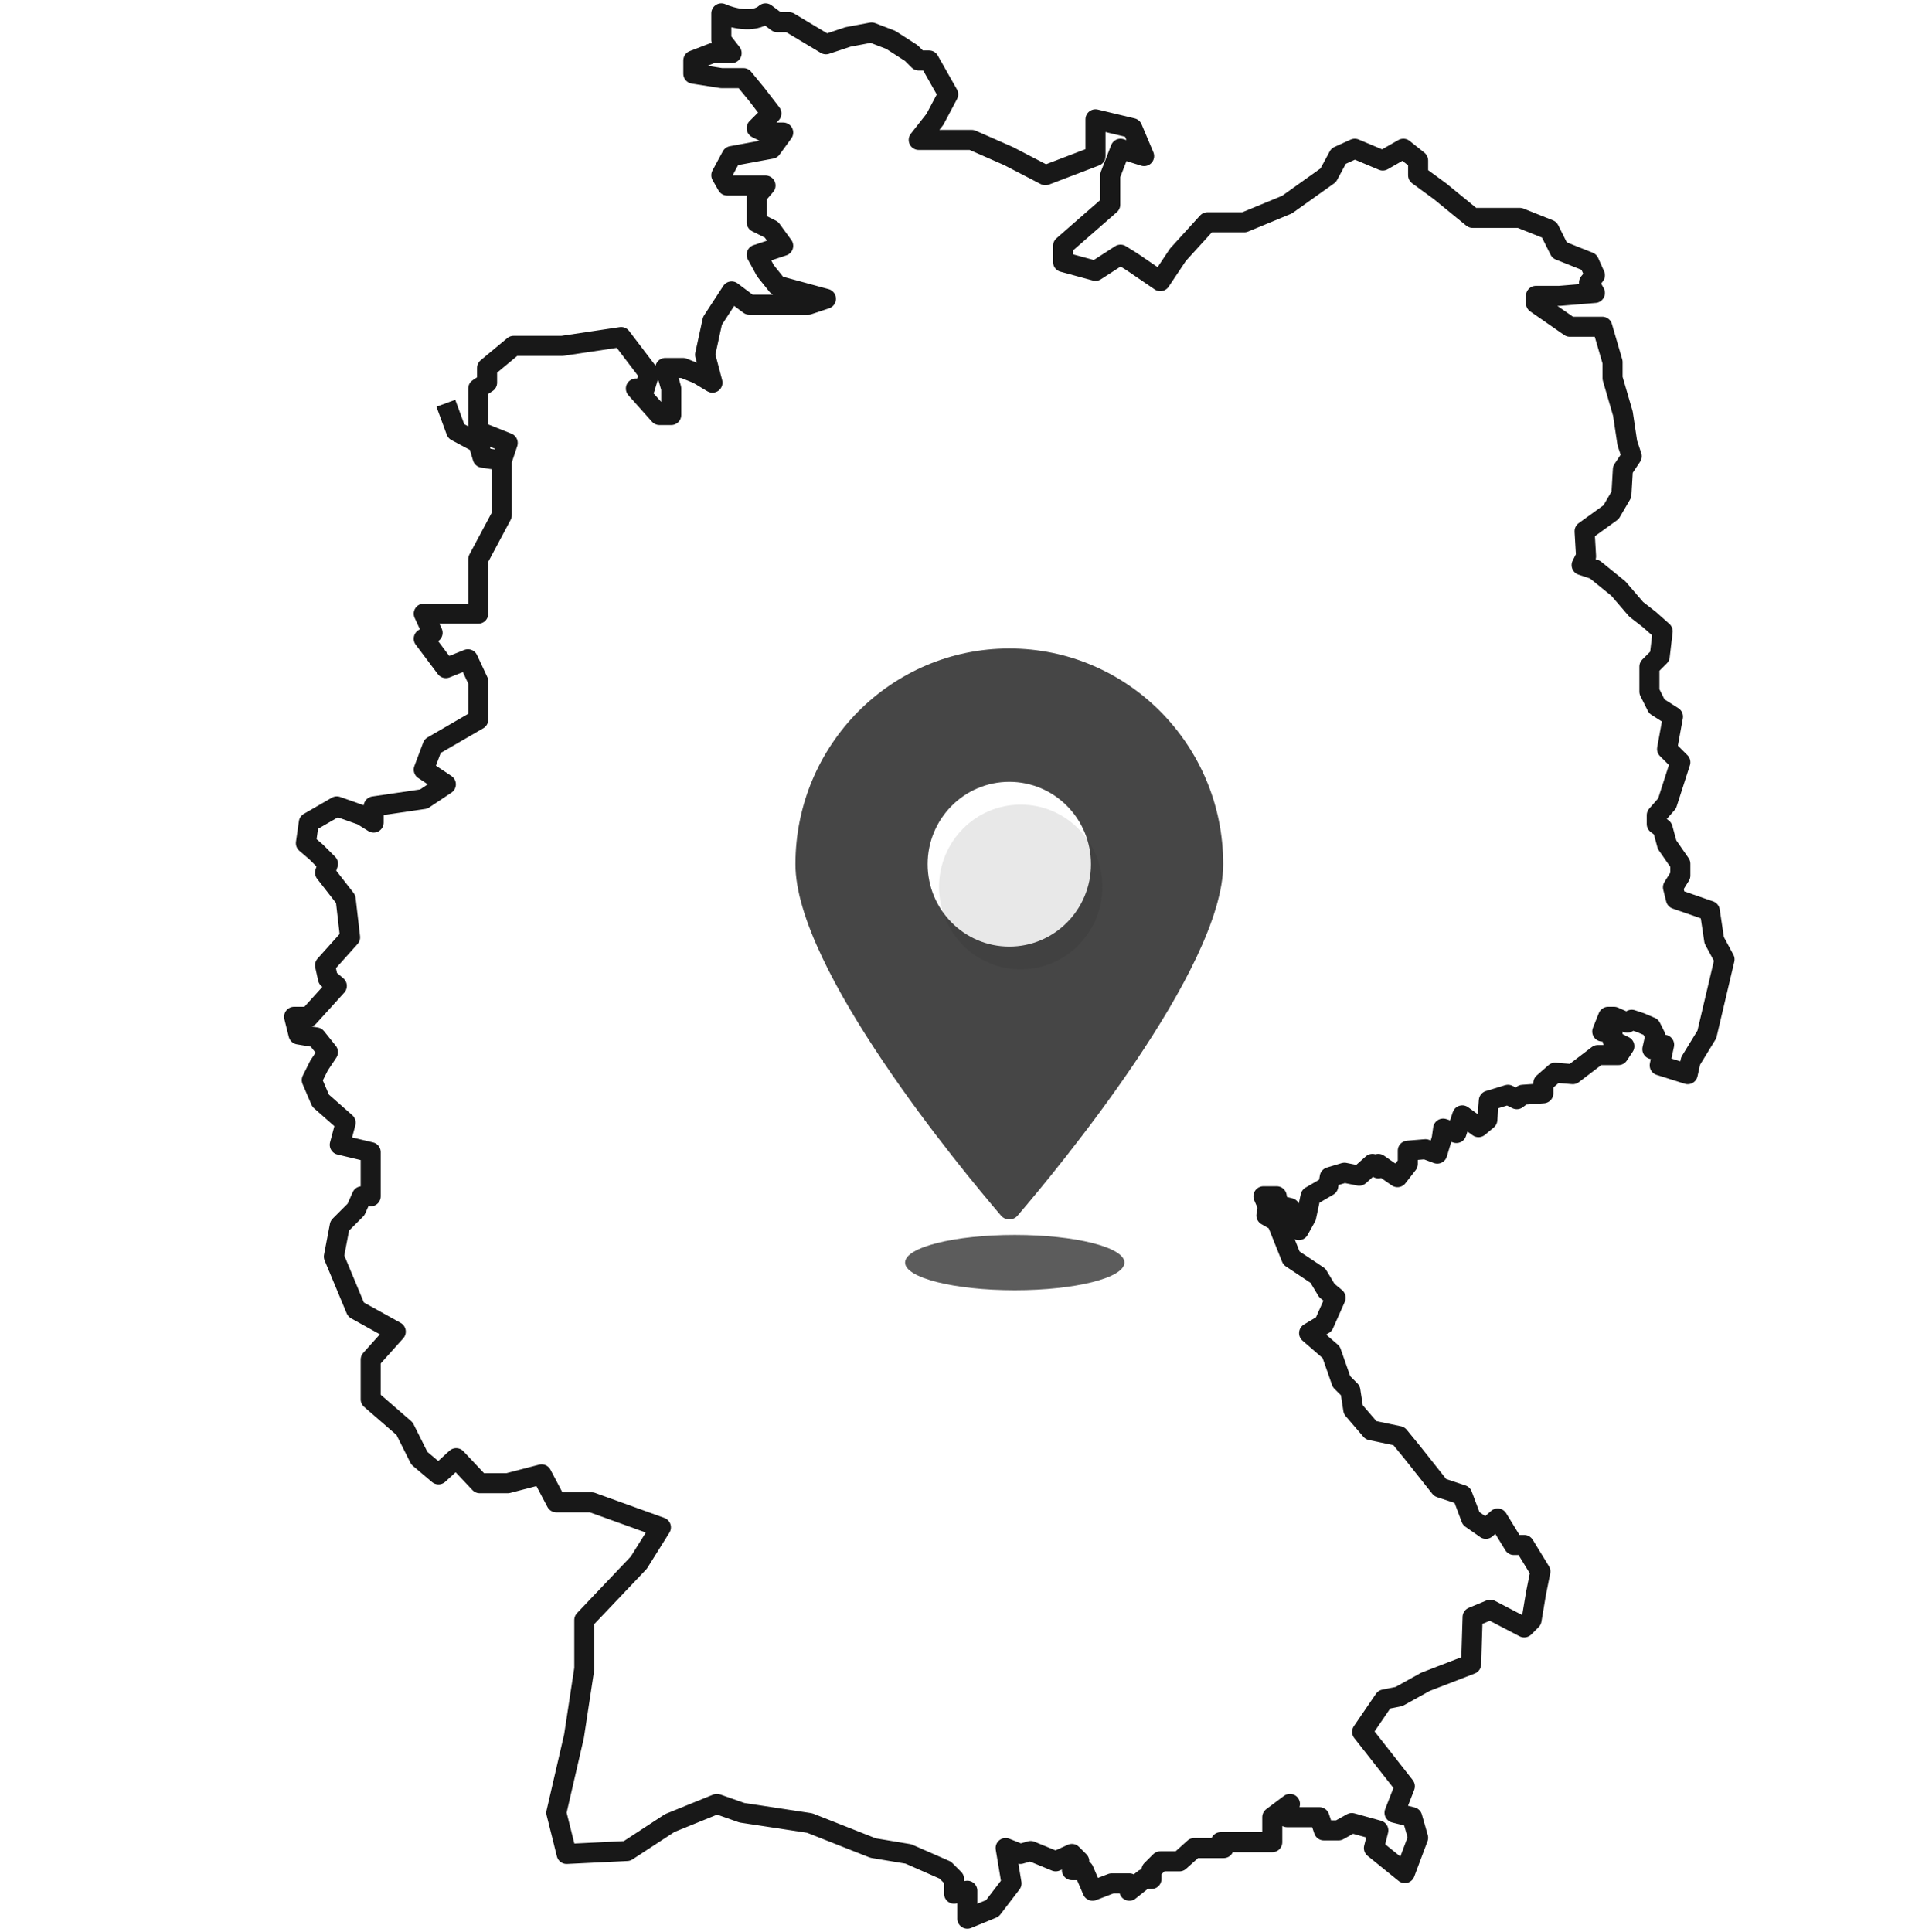
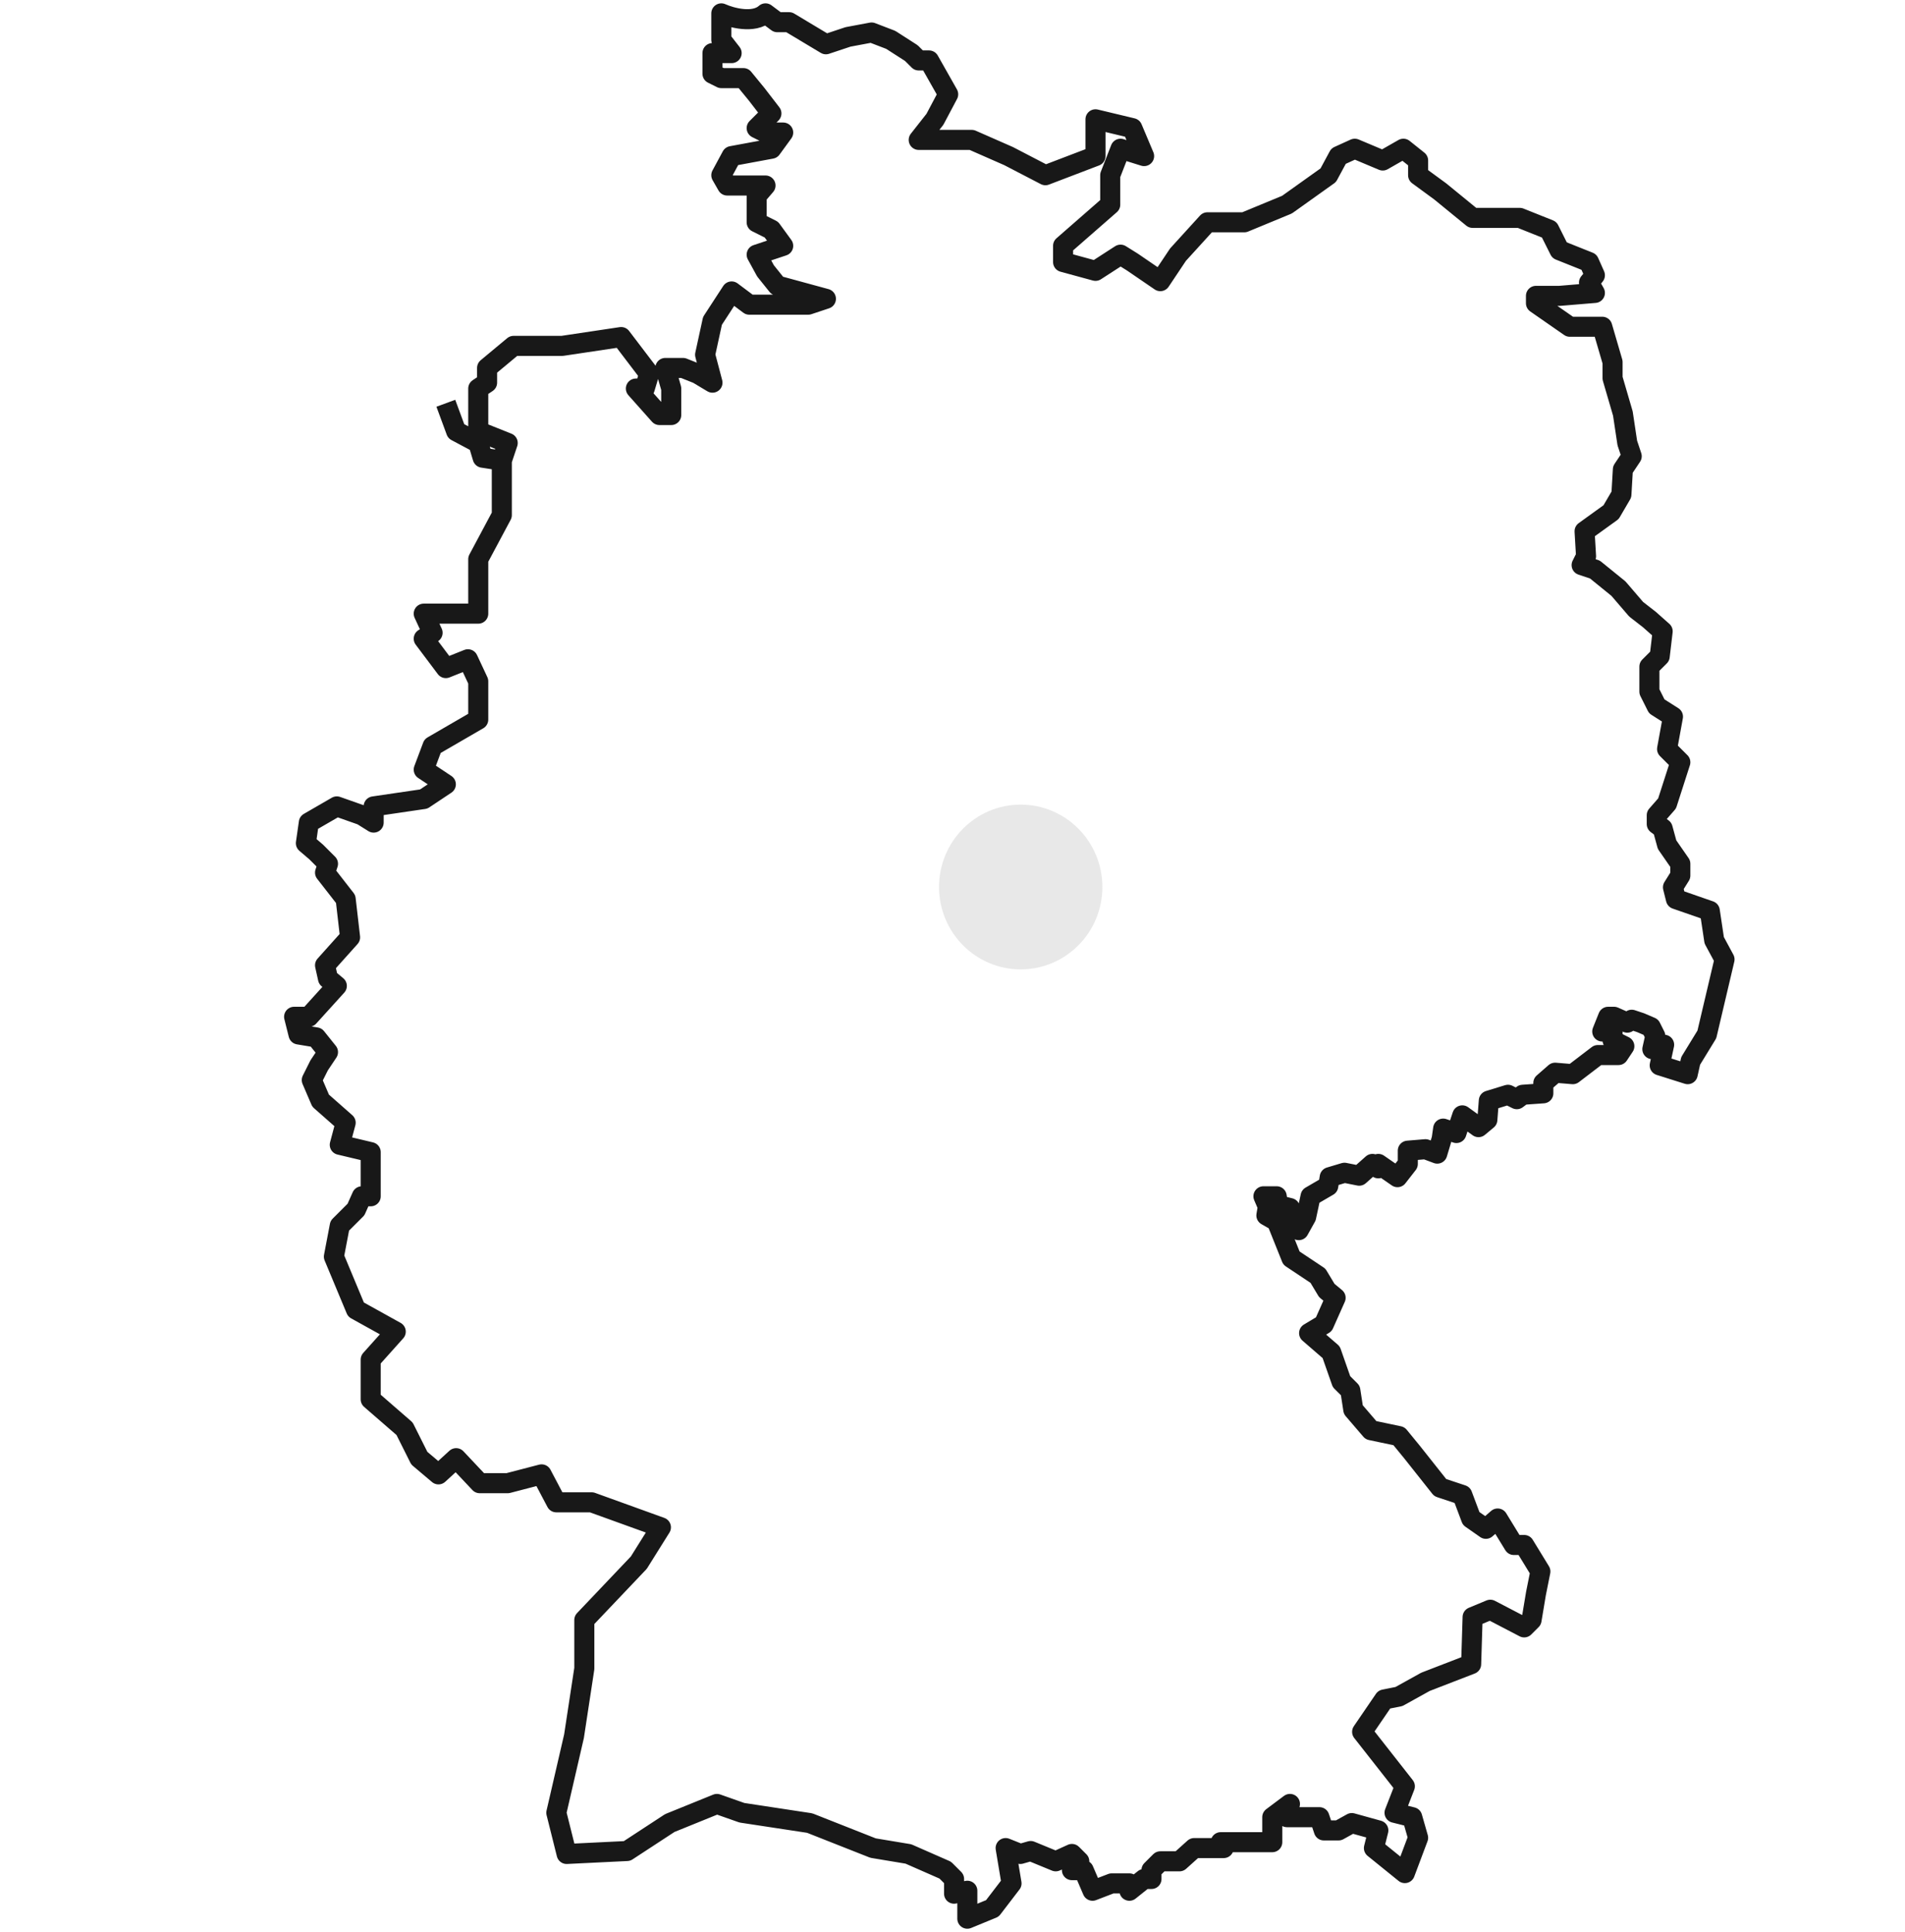
<svg xmlns="http://www.w3.org/2000/svg" width="285" height="289" viewBox="0 0 285 289" fill="none">
-   <ellipse opacity="0.7" cx="151.816" cy="188.857" rx="16.41" ry="4.138" fill="#181818" />
-   <path opacity="0.8" fill-rule="evenodd" clip-rule="evenodd" d="M152.25 181.823C158.157 174.924 183 144.982 183 129.276C183 111.45 168.673 97 151 97C133.327 97 119 111.45 119 129.276C119 144.982 143.843 174.924 149.75 181.823C150.416 182.6 151.584 182.6 152.25 181.823ZM150.999 141.593C157.747 141.593 163.217 136.075 163.217 129.269C163.217 122.463 157.747 116.946 150.999 116.946C144.251 116.946 138.781 122.463 138.781 129.269C138.781 136.075 144.251 141.593 150.999 141.593Z" fill="#181818" />
  <g opacity="0.1" filter="url(#filter0_d_138_478)">
    <ellipse cx="150.999" cy="129.269" rx="12.218" ry="12.323" fill="#181818" />
  </g>
-   <path d="M75.075 68.903V72.425V77.046L71.549 83.649V91.791H63.394L64.717 94.653L63.394 95.533L66.7 99.934L70.006 98.614L71.549 101.915V107.637L64.717 111.598L63.394 115.12L66.7 117.32L63.394 119.521L55.901 120.622V123.042L54.138 121.942L50.391 120.622L46.204 123.042L45.763 126.124L47.306 127.444L49.069 129.205L48.628 130.525L51.714 134.486L52.375 140.208L48.628 144.39L49.069 146.371L50.391 147.471L46.204 152.093H44L44.661 154.734L47.306 155.174L49.069 157.375L47.747 159.355L46.645 161.556L47.306 163.097L47.967 164.637L51.714 167.938L50.832 171.239L55.46 172.34V174.981V178.942H54.138L53.256 180.923L50.832 183.344L49.951 187.965L53.256 195.888L59.207 199.189L55.46 203.371V209.313L60.529 213.714L62.733 218.116L65.598 220.537L68.243 218.116L71.769 221.857H75.957L81.026 220.537L83.23 224.718H88.519L98.877 228.459L95.572 233.741L87.417 242.324V249.587L85.874 259.71L83.23 271.154L84.772 277.317L93.808 276.876L100.2 272.695L107.252 269.834L110.999 271.154L121.137 272.695L130.614 276.436L135.903 277.317L141.413 279.737L142.735 281.058V283.259L144.719 282.819V287L148.466 285.459L151.331 281.718L150.449 276.436L152.653 277.317L154.196 276.876L157.942 278.417L160.367 277.317L161.469 278.417L160.367 279.737H162.13L163.452 282.819L166.317 281.718H168.962V282.819L171.166 281.058H172.268V279.737L173.59 278.417H176.455L178.659 276.436H183.067L182.626 275.556H190.34V271.815L192.985 269.834L192.544 271.815H197.392L198.054 273.795H200.257L202.241 272.695L206.208 273.795L205.547 276.436L210.175 280.178L212.159 274.896L211.277 271.815L208.632 271.154L210.175 267.193L203.784 259.05L207.09 254.208L209.294 253.768L213.261 251.568L220.093 248.927L220.313 241.884L222.958 240.784L228.027 243.425L229.129 242.324L229.79 238.363L230.451 235.062L228.027 231.1H226.484L224.06 227.139L222.297 228.68L220.093 227.139L218.77 223.618L215.464 222.517L211.277 217.236L209.294 214.815L205.106 213.934L202.461 210.853L202.021 207.992L200.698 206.672L199.156 202.27L195.85 199.409L198.054 198.089L199.817 194.127L198.494 193.027L197.172 190.826L193.205 188.185L191.001 182.683L189.458 181.803L189.679 180.483L189.018 178.942H191.001L191.221 180.263L192.985 180.703L194.307 184.004L195.409 182.023L196.07 178.942L198.715 177.402L198.935 176.081L201.139 175.421L203.343 175.861L205.326 174.1L206.208 174.761V174.1L209.073 176.081L210.616 174.1V172.12L213.261 171.9L215.024 172.56L215.685 170.359L215.905 168.819L217.889 169.479L218.77 166.838L221.195 168.598L222.517 167.498L222.737 164.637L225.602 163.757L226.925 164.417L227.806 163.757L230.892 163.537V161.996L232.655 160.456L235.3 160.676L239.046 157.815H242.132L243.013 156.494L241.25 155.614V154.293H239.708L240.589 152.093H241.471L243.454 152.973L244.115 152.533L245.438 152.973L246.98 153.633L247.642 154.954L247.201 156.934L248.964 156.274L248.303 159.355L252.49 160.676L252.931 158.695L255.355 154.734L258 143.51L256.457 140.649L255.796 136.247L250.727 134.486L250.286 132.726L251.388 130.965V129.205L249.405 126.344L248.744 123.923L247.862 123.263V121.942L249.405 120.181L251.388 114.019L249.405 112.039L250.286 107.197L247.862 105.656L246.76 103.456V99.714L248.303 98.174L248.744 94.432L246.76 92.672L244.777 91.131L242.132 88.05L238.606 85.189L236.622 84.529L237.283 83.209L237.063 79.467L241.03 76.606L242.573 73.965L242.793 70.224L244.115 68.243L243.454 66.263L242.793 61.861L241.25 56.579V54.158L239.708 48.876H234.859L229.79 45.355V44.255H233.316L238.606 43.815L237.724 42.274L238.606 41.174L237.724 39.193L233.316 37.432L231.773 34.351L227.366 32.591H220.313L215.464 28.629L212.159 26.209V24.008L209.955 22.247L206.869 24.008L202.682 22.247L200.257 23.348L198.715 26.209L192.544 30.61L186.152 33.251H180.643L176.235 38.093L173.59 42.054L169.403 39.193L167.64 38.093L163.893 40.514L159.044 39.193V36.772L166.097 30.61V26.209L167.64 22.247L171.166 23.348L169.403 19.166L163.893 17.846V23.348L156.4 26.209L150.89 23.348L145.38 20.927H137.446L139.87 17.846L141.854 14.104L138.989 9.042H137.446L136.344 7.942L133.259 5.961L130.393 4.861L126.867 5.521L123.561 6.622L118.052 3.32H116.288L114.525 2C112.762 3.585 109.383 2.66 107.914 2V5.961L109.456 7.942H106.591L103.726 9.042V11.023L107.914 11.683H111.219L113.203 14.104L115.407 16.965L113.203 19.166L114.525 19.826H117.17L115.407 22.247L109.456 23.348L107.914 26.209L108.795 27.749H114.525L113.203 29.29V33.251L115.407 34.351L117.17 36.772L113.203 38.093L114.525 40.514L116.288 42.714L123.561 44.695L120.917 45.575H116.288H112.101L109.456 43.595L106.591 47.996L105.489 53.058L106.591 57.239L104.387 55.919L102.183 55.039H99.539L100.42 58.12V62.081H98.657L95.131 58.12H96.453L97.114 55.919L92.927 50.417L84.111 51.737H76.838L72.871 55.039V57.239L71.549 58.12V64.502L75.957 66.263L75.075 68.903ZM75.075 68.903L72.21 68.463L71.549 66.263L68.243 64.502L66.7 60.321" stroke="#181818" stroke-width="3" stroke-linejoin="round" />
+   <path d="M75.075 68.903V72.425V77.046L71.549 83.649V91.791H63.394L64.717 94.653L63.394 95.533L66.7 99.934L70.006 98.614L71.549 101.915V107.637L64.717 111.598L63.394 115.12L66.7 117.32L63.394 119.521L55.901 120.622V123.042L54.138 121.942L50.391 120.622L46.204 123.042L45.763 126.124L47.306 127.444L49.069 129.205L48.628 130.525L51.714 134.486L52.375 140.208L48.628 144.39L49.069 146.371L50.391 147.471L46.204 152.093H44L44.661 154.734L47.306 155.174L49.069 157.375L47.747 159.355L46.645 161.556L47.306 163.097L47.967 164.637L51.714 167.938L50.832 171.239L55.46 172.34V174.981V178.942H54.138L53.256 180.923L50.832 183.344L49.951 187.965L53.256 195.888L59.207 199.189L55.46 203.371V209.313L60.529 213.714L62.733 218.116L65.598 220.537L68.243 218.116L71.769 221.857H75.957L81.026 220.537L83.23 224.718H88.519L98.877 228.459L95.572 233.741L87.417 242.324V249.587L85.874 259.71L83.23 271.154L84.772 277.317L93.808 276.876L100.2 272.695L107.252 269.834L110.999 271.154L121.137 272.695L130.614 276.436L135.903 277.317L141.413 279.737L142.735 281.058V283.259L144.719 282.819V287L148.466 285.459L151.331 281.718L150.449 276.436L152.653 277.317L154.196 276.876L157.942 278.417L160.367 277.317L161.469 278.417L160.367 279.737H162.13L163.452 282.819L166.317 281.718H168.962V282.819L171.166 281.058H172.268V279.737L173.59 278.417H176.455L178.659 276.436H183.067L182.626 275.556H190.34V271.815L192.985 269.834L192.544 271.815H197.392L198.054 273.795H200.257L202.241 272.695L206.208 273.795L205.547 276.436L210.175 280.178L212.159 274.896L211.277 271.815L208.632 271.154L210.175 267.193L203.784 259.05L207.09 254.208L209.294 253.768L213.261 251.568L220.093 248.927L220.313 241.884L222.958 240.784L228.027 243.425L229.129 242.324L229.79 238.363L230.451 235.062L228.027 231.1H226.484L224.06 227.139L222.297 228.68L220.093 227.139L218.77 223.618L215.464 222.517L211.277 217.236L209.294 214.815L205.106 213.934L202.461 210.853L202.021 207.992L200.698 206.672L199.156 202.27L195.85 199.409L198.054 198.089L199.817 194.127L198.494 193.027L197.172 190.826L193.205 188.185L191.001 182.683L189.458 181.803L189.679 180.483L189.018 178.942H191.001L191.221 180.263L192.985 180.703L194.307 184.004L195.409 182.023L196.07 178.942L198.715 177.402L198.935 176.081L201.139 175.421L203.343 175.861L205.326 174.1L206.208 174.761V174.1L209.073 176.081L210.616 174.1V172.12L213.261 171.9L215.024 172.56L215.685 170.359L215.905 168.819L217.889 169.479L218.77 166.838L221.195 168.598L222.517 167.498L222.737 164.637L225.602 163.757L226.925 164.417L227.806 163.757L230.892 163.537V161.996L232.655 160.456L235.3 160.676L239.046 157.815H242.132L243.013 156.494L241.25 155.614V154.293H239.708L240.589 152.093H241.471L243.454 152.973L244.115 152.533L245.438 152.973L246.98 153.633L247.642 154.954L247.201 156.934L248.964 156.274L248.303 159.355L252.49 160.676L252.931 158.695L255.355 154.734L258 143.51L256.457 140.649L255.796 136.247L250.727 134.486L250.286 132.726L251.388 130.965V129.205L249.405 126.344L248.744 123.923L247.862 123.263V121.942L249.405 120.181L251.388 114.019L249.405 112.039L250.286 107.197L247.862 105.656L246.76 103.456V99.714L248.303 98.174L248.744 94.432L246.76 92.672L244.777 91.131L242.132 88.05L238.606 85.189L236.622 84.529L237.283 83.209L237.063 79.467L241.03 76.606L242.573 73.965L242.793 70.224L244.115 68.243L243.454 66.263L242.793 61.861L241.25 56.579V54.158L239.708 48.876H234.859L229.79 45.355V44.255H233.316L238.606 43.815L237.724 42.274L238.606 41.174L237.724 39.193L233.316 37.432L231.773 34.351L227.366 32.591H220.313L215.464 28.629L212.159 26.209V24.008L209.955 22.247L206.869 24.008L202.682 22.247L200.257 23.348L198.715 26.209L192.544 30.61L186.152 33.251H180.643L176.235 38.093L173.59 42.054L169.403 39.193L167.64 38.093L163.893 40.514L159.044 39.193V36.772L166.097 30.61V26.209L167.64 22.247L171.166 23.348L169.403 19.166L163.893 17.846V23.348L156.4 26.209L150.89 23.348L145.38 20.927H137.446L139.87 17.846L141.854 14.104L138.989 9.042H137.446L136.344 7.942L133.259 5.961L130.393 4.861L126.867 5.521L123.561 6.622L118.052 3.32H116.288L114.525 2C112.762 3.585 109.383 2.66 107.914 2V5.961L109.456 7.942H106.591V11.023L107.914 11.683H111.219L113.203 14.104L115.407 16.965L113.203 19.166L114.525 19.826H117.17L115.407 22.247L109.456 23.348L107.914 26.209L108.795 27.749H114.525L113.203 29.29V33.251L115.407 34.351L117.17 36.772L113.203 38.093L114.525 40.514L116.288 42.714L123.561 44.695L120.917 45.575H116.288H112.101L109.456 43.595L106.591 47.996L105.489 53.058L106.591 57.239L104.387 55.919L102.183 55.039H99.539L100.42 58.12V62.081H98.657L95.131 58.12H96.453L97.114 55.919L92.927 50.417L84.111 51.737H76.838L72.871 55.039V57.239L71.549 58.12V64.502L75.957 66.263L75.075 68.903ZM75.075 68.903L72.21 68.463L71.549 66.263L68.243 64.502L66.7 60.321" stroke="#181818" stroke-width="3" stroke-linejoin="round" />
  <defs>
    <filter id="filter0_d_138_478" x="137.077" y="116.945" width="31.253" height="31.466" filterUnits="userSpaceOnUse" color-interpolation-filters="sRGB">
      <feFlood flood-opacity="0" result="BackgroundImageFix" />
      <feColorMatrix in="SourceAlpha" type="matrix" values="0 0 0 0 0 0 0 0 0 0 0 0 0 0 0 0 0 0 127 0" result="hardAlpha" />
      <feOffset dx="1.704" dy="3.409" />
      <feGaussianBlur stdDeviation="1.704" />
      <feComposite in2="hardAlpha" operator="out" />
      <feColorMatrix type="matrix" values="0 0 0 0 0 0 0 0 0 0 0 0 0 0 0 0 0 0 0.25 0" />
      <feBlend mode="normal" in2="BackgroundImageFix" result="effect1_dropShadow_138_478" />
      <feBlend mode="normal" in="SourceGraphic" in2="effect1_dropShadow_138_478" result="shape" />
    </filter>
  </defs>
</svg>